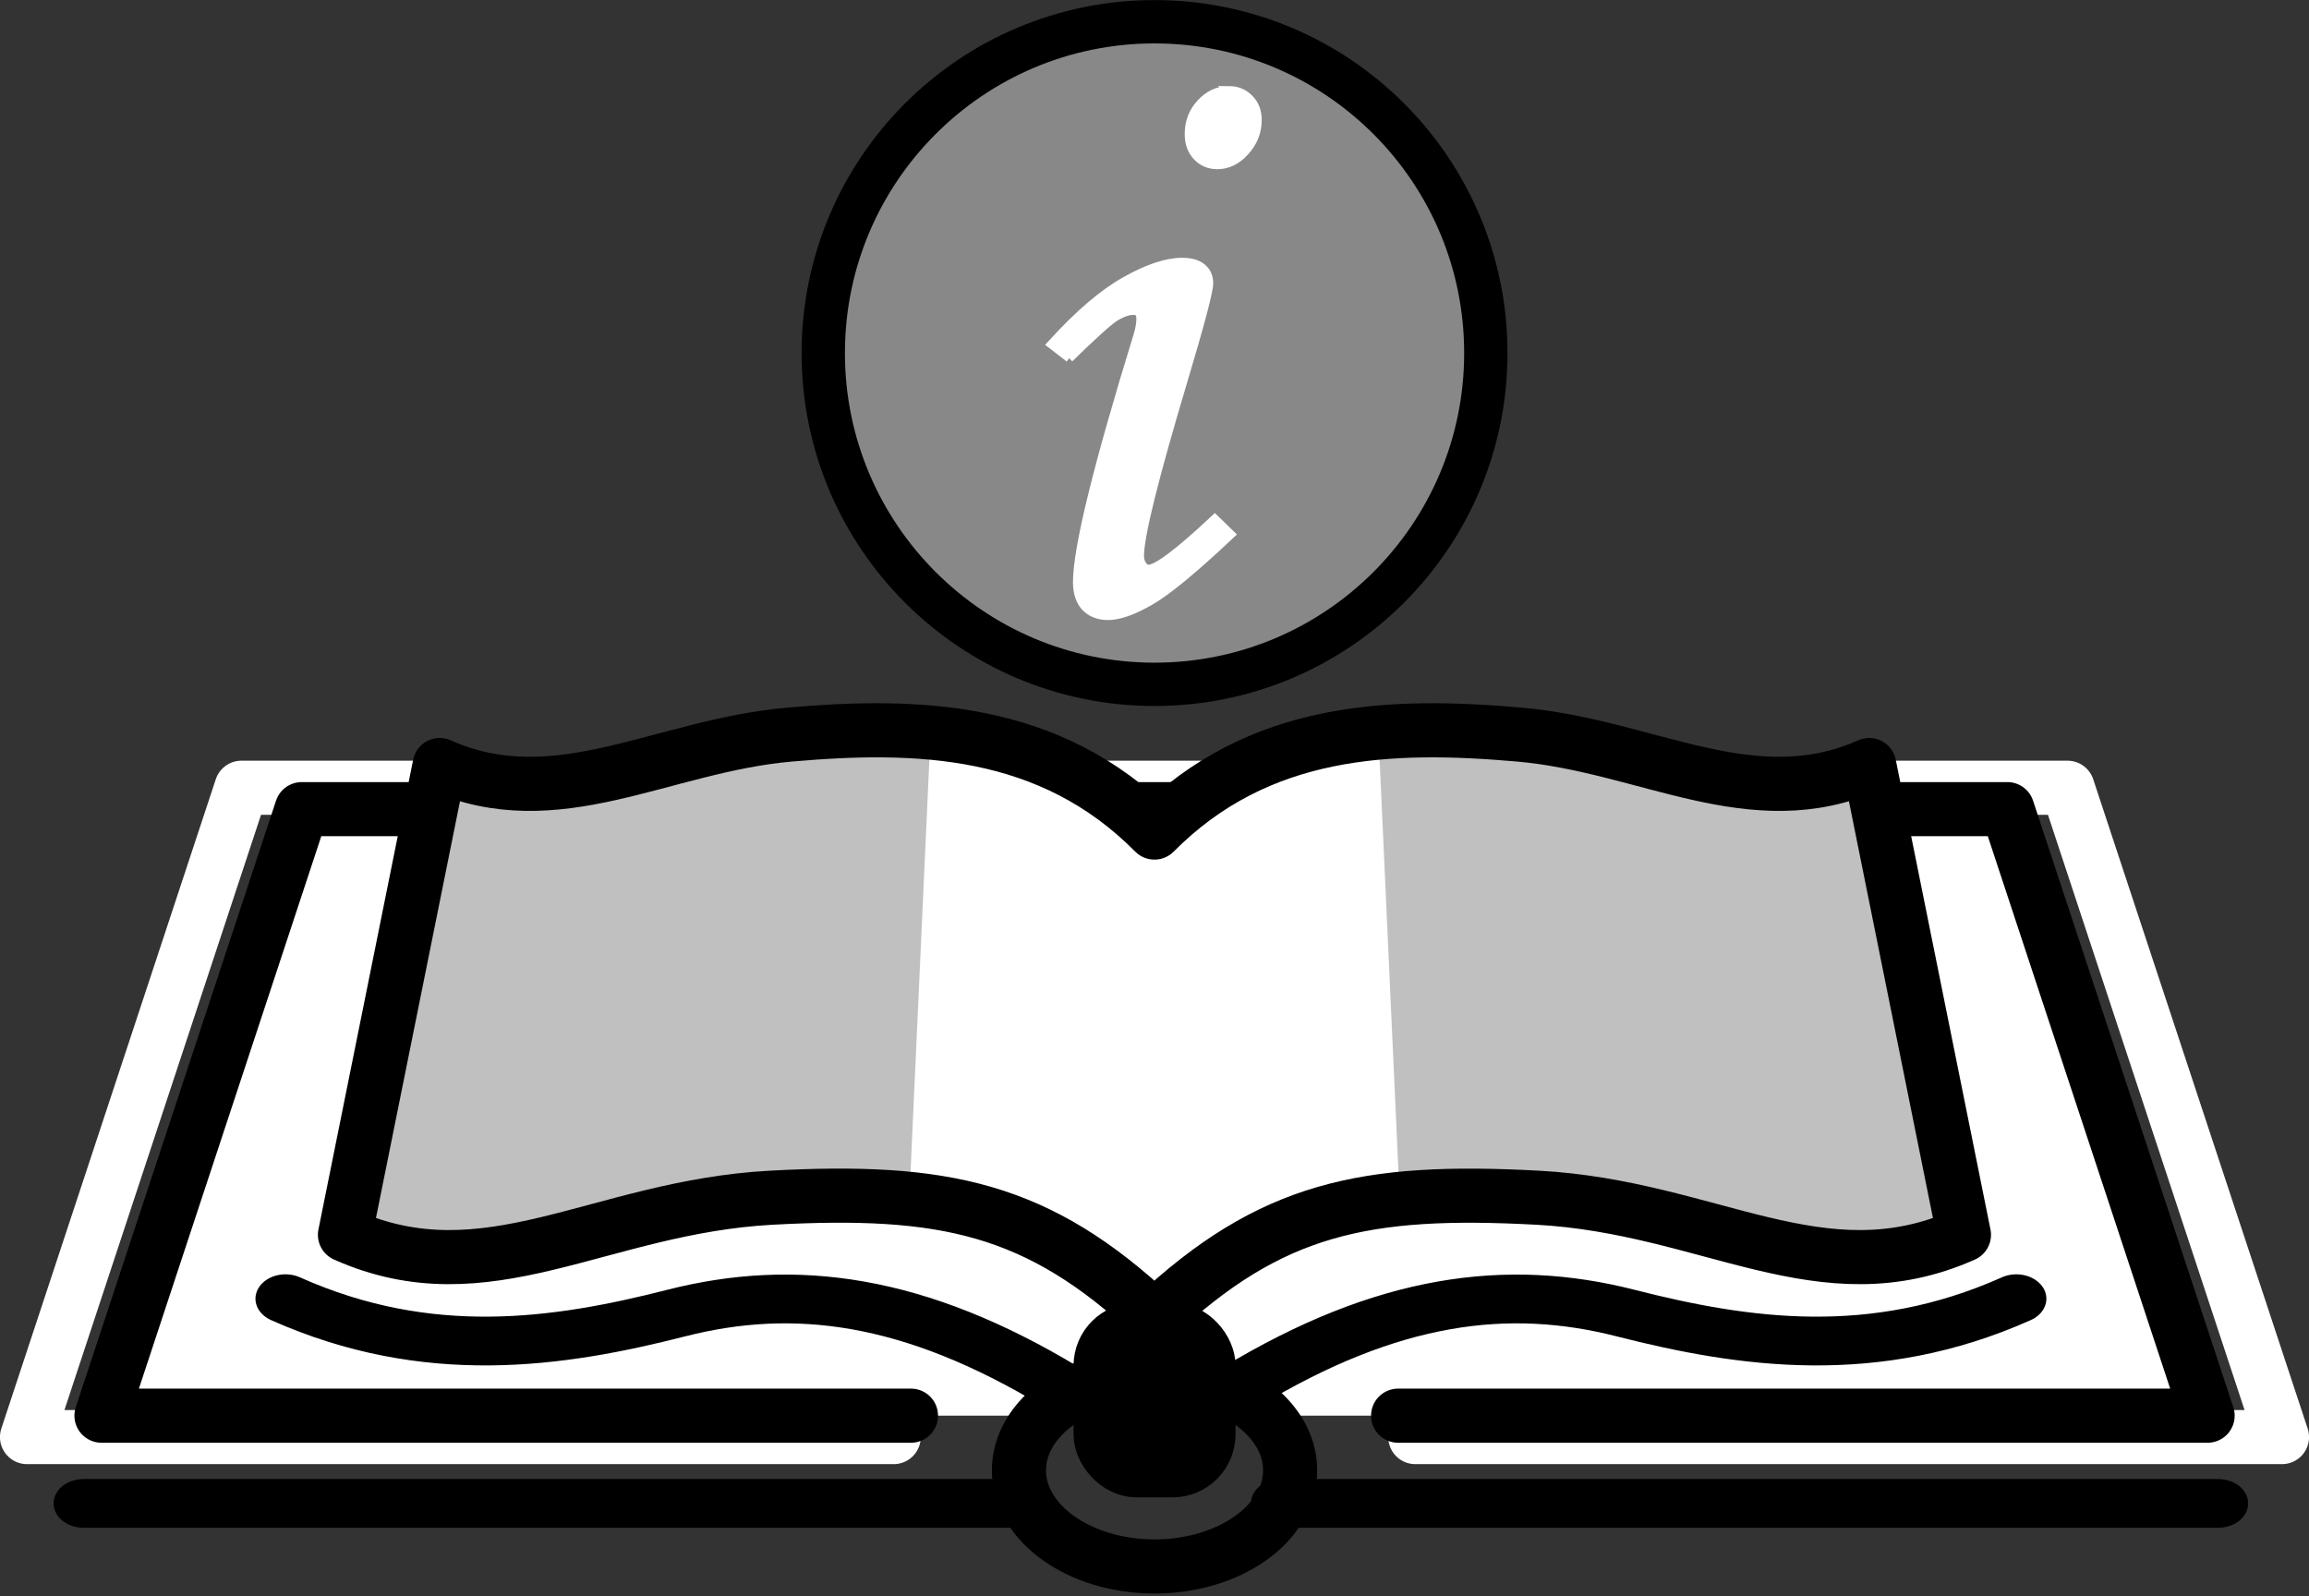
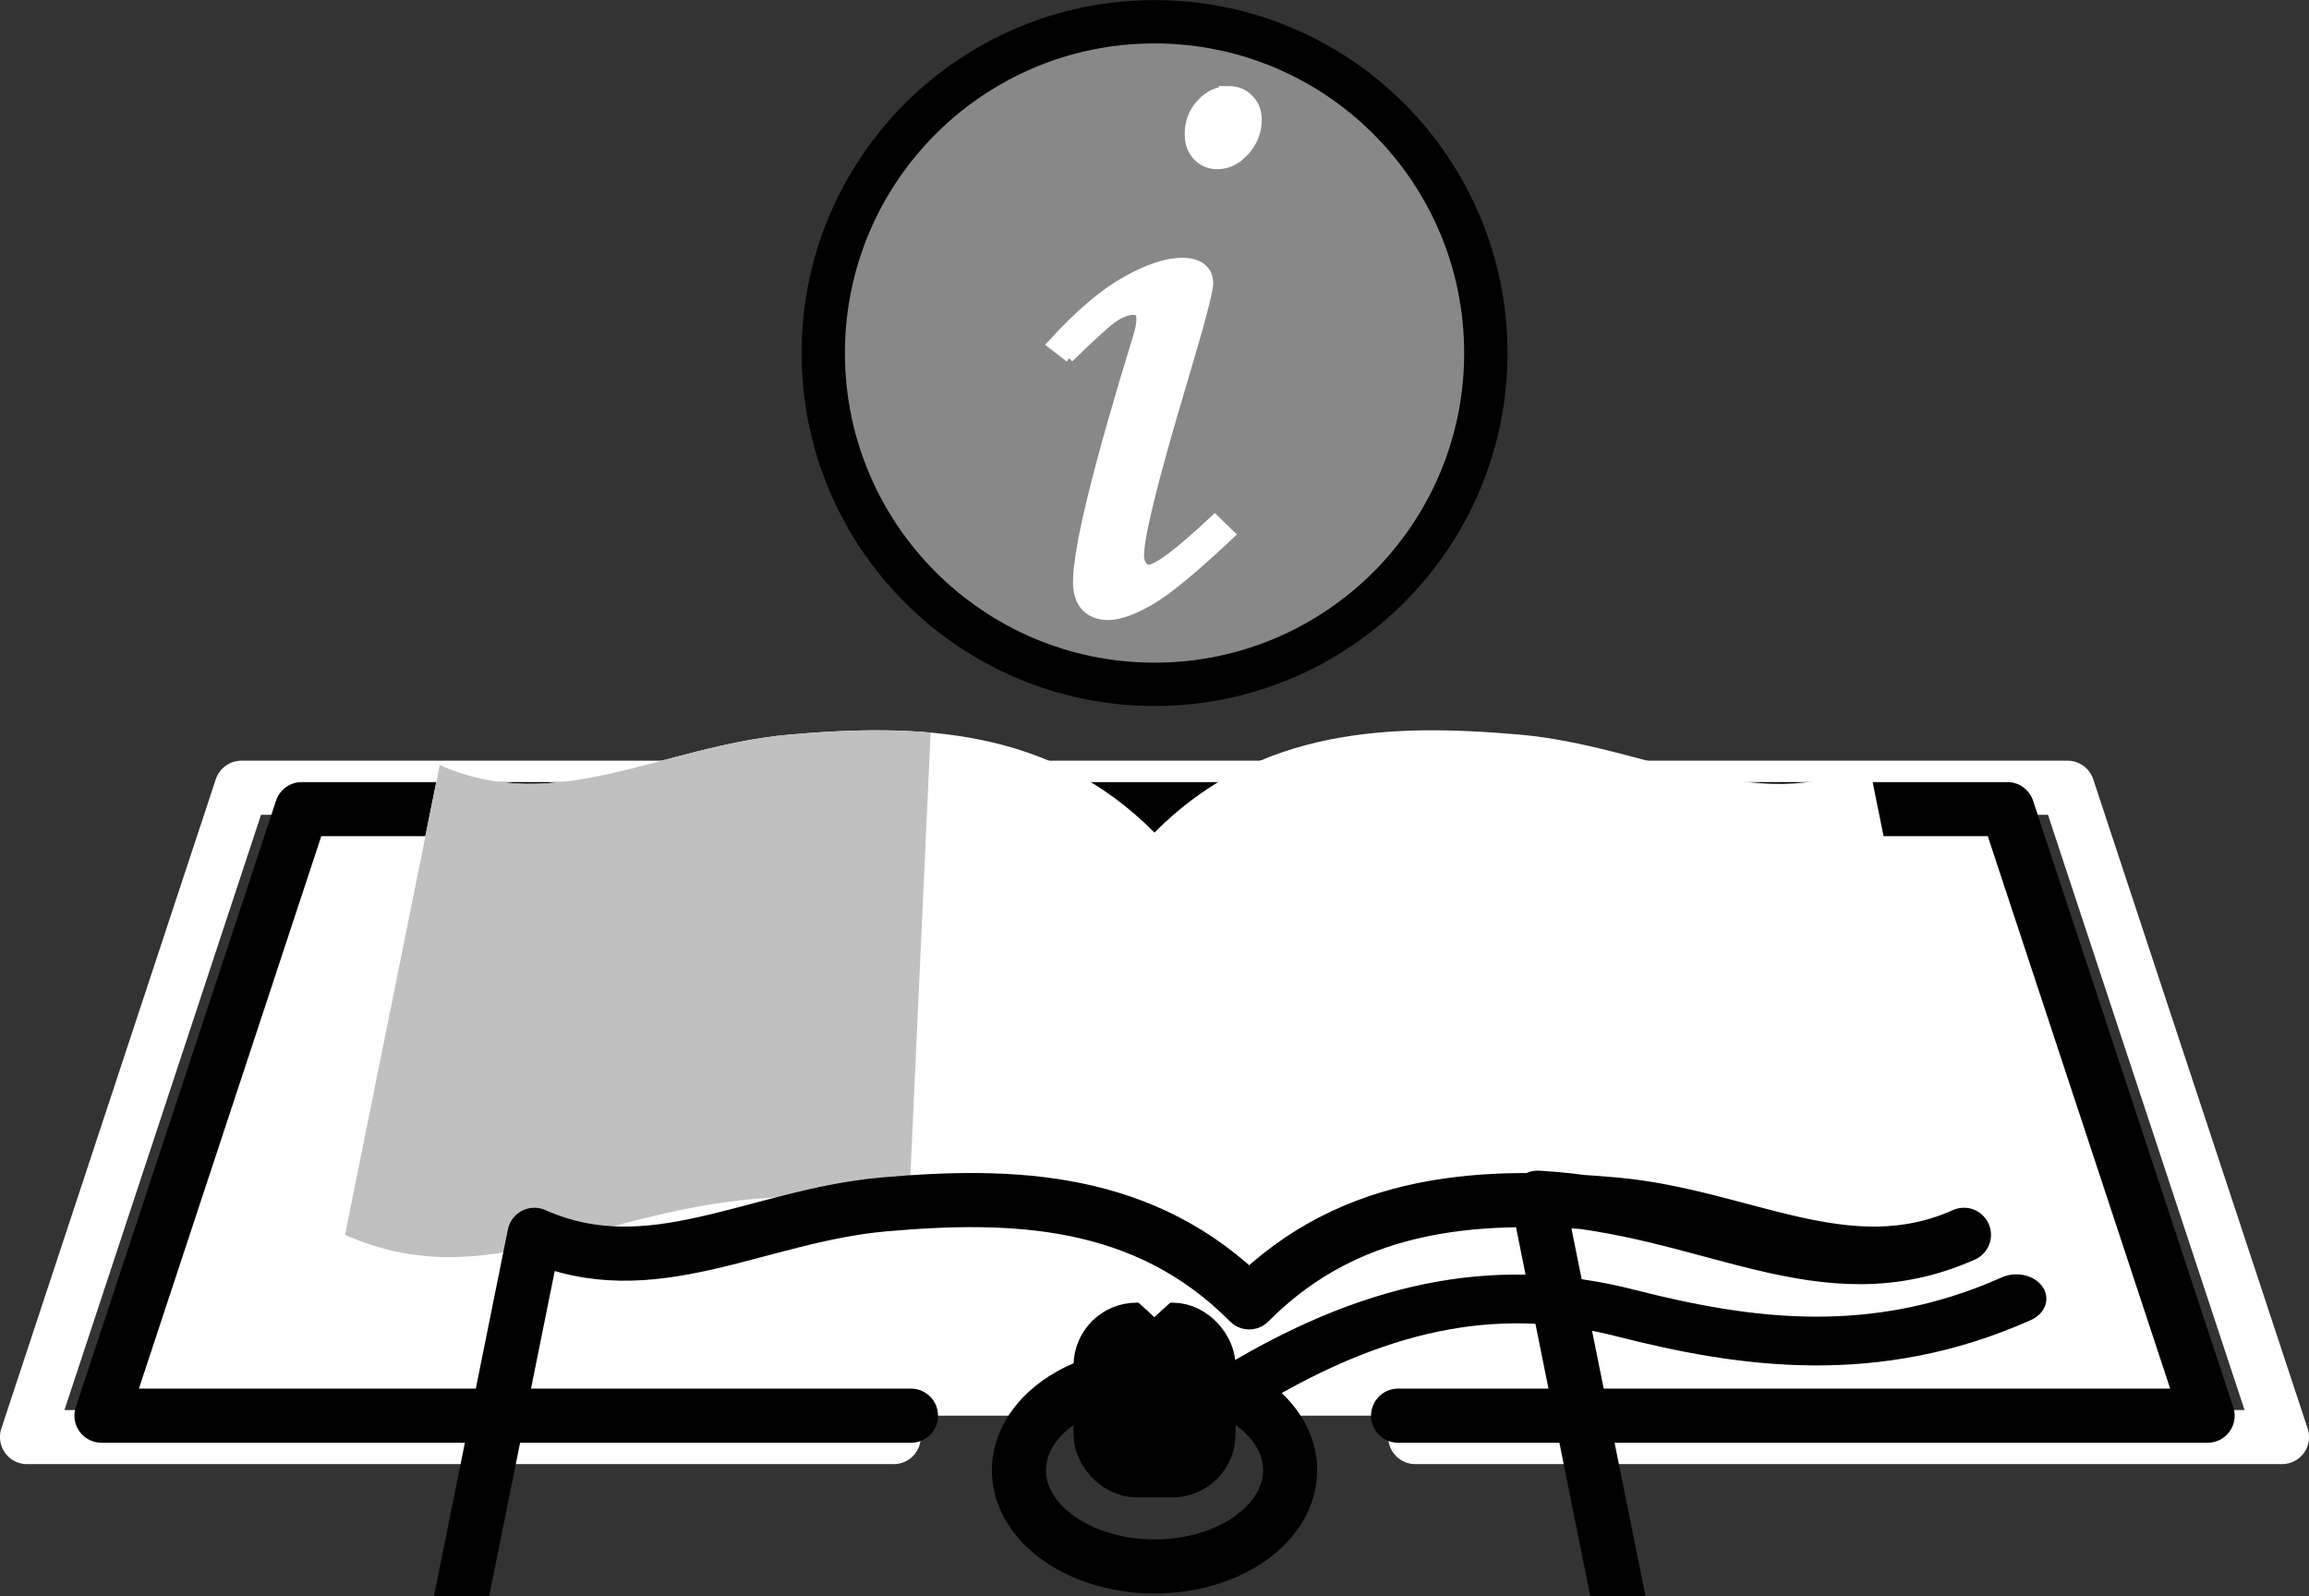
<svg xmlns="http://www.w3.org/2000/svg" xmlns:ns1="http://www.inkscape.org/namespaces/inkscape" xmlns:ns2="http://sodipodi.sourceforge.net/DTD/sodipodi-0.dtd" width="26.325mm" height="18.198mm" viewBox="0 0 26.325 18.198" version="1.1" id="svg1" ns1:version="1.3.2 (091e20e, 2023-11-25, custom)" ns2:docname="icon-infoacademia-grey.svg" xml:space="preserve">
  <rect x="0" y="0" width="26.325" height="18.198" fill="#333333" stroke="none" />
  <ns2:namedview id="namedview1" pagecolor="#ffffff" bordercolor="#666666" borderopacity="1.0" ns1:showpageshadow="2" ns1:pageopacity="0.0" ns1:pagecheckerboard="0" ns1:deskcolor="#d1d1d1" ns1:document-units="mm" ns1:zoom="7.8312672" ns1:cx="37.031044" ns1:cy="35.562572" ns1:window-width="1920" ns1:window-height="991" ns1:window-x="-9" ns1:window-y="-9" ns1:window-maximized="1" ns1:current-layer="layer1" />
  <defs id="defs1" />
  <g ns1:label="Layer 1" ns1:groupmode="layer" id="layer1" transform="translate(-91.649,-139.435)">
    <path style="fill:none;fill-opacity:1;stroke:#ffffff;stroke-width:0.617;stroke-linecap:round;stroke-linejoin:round;stroke-dasharray:none;stroke-opacity:1" d="m 107.785,155.819 h 9.881 l -2.445,-7.403 H 94.402 l -2.445,7.403 h 9.881" id="path12" ns2:nodetypes="cccccc" />
    <rect style="fill:none;stroke:none;stroke-width:0.62;stroke-linecap:round;stroke-linejoin:round" id="rect2" width="26.325" height="18.07" x="91.649" y="139.499" />
    <g id="g8" transform="matrix(0.856,0,0,0.695,-19.162,45.123)" style="stroke:#000000;stroke-width:0.8;stroke-linecap:round;stroke-linejoin:round;stroke-dasharray:none;stroke-opacity:1">
-       <path style="fill:none;stroke:#000000;stroke-width:0.8;stroke-linecap:round;stroke-linejoin:round;stroke-dasharray:none;stroke-opacity:1" d="m 130.566,160.363 h 12.482" id="path7" />
-       <path style="fill:none;stroke:#000000;stroke-width:0.8;stroke-linecap:round;stroke-linejoin:round;stroke-dasharray:none;stroke-opacity:1" d="m 146.513,160.363 h 12.482" id="path8" />
-     </g>
+       </g>
    <path style="fill:#ffffff;fill-opacity:1;stroke:#000000;stroke-width:0.617;stroke-linecap:round;stroke-linejoin:round;stroke-dasharray:none;stroke-opacity:1" d="m 107.589,155.575 h 9.229 l -2.283,-6.915 H 95.089 l -2.283,6.915 h 9.229" id="path10" ns2:nodetypes="cccccc" />
    <g id="g11" style="stroke:#000000;stroke-width:0.8;stroke-linecap:round;stroke-linejoin:round;stroke-dasharray:none;stroke-opacity:1" transform="matrix(0.856,0,0,0.695,-19.004,45.123)">
-       <path style="fill:none;stroke:#000000;stroke-width:0.8;stroke-linecap:round;stroke-linejoin:round;stroke-dasharray:none;stroke-opacity:1" d="m 143.408,158.457 c -1.964,-1.464 -3.564,-1.71 -5.135,-1.216 -1.572,0.494 -3.308,0.806 -5.203,-0.236" id="path4" ns2:nodetypes="czc" />
      <path style="fill:none;stroke:#000000;stroke-width:0.8;stroke-linecap:round;stroke-linejoin:round;stroke-dasharray:none;stroke-opacity:1" d="m 145.785,158.457 c 1.964,-1.464 3.564,-1.71 5.135,-1.216 1.572,0.494 3.308,0.806 5.203,-0.236" id="path11" ns2:nodetypes="czc" />
    </g>
    <ellipse style="fill:none;fill-opacity:1;stroke:#000000;stroke-width:0.617;stroke-linecap:round;stroke-linejoin:round;stroke-dasharray:none;stroke-opacity:1" id="path6" cx="104.812" cy="156.198" rx="1.546" ry="1.096" />
    <rect style="fill:#000000;fill-opacity:1;stroke:#000000;stroke-width:0.617;stroke-linecap:round;stroke-linejoin:round;stroke-dasharray:none;stroke-opacity:1" id="rect6" width="1.23" height="1.603" x="104.197" y="154.595" ry="0.411" />
    <g id="g1" transform="translate(0,-15.875)">
      <path style="fill:#ffffff;fill-opacity:1;stroke:none;stroke-width:0.617;stroke-linecap:round;stroke-linejoin:round;stroke-dasharray:none;stroke-opacity:1" d="m 109.18,168.965 c 1.964,0.106 3.238,1.147 4.86,0.423 l -1.08,-5.356 c -1.332,0.594 -2.528,-0.219 -3.989,-0.347 -1.461,-0.128 -2.97,-0.083 -4.16,1.117 -1.19,-1.201 -2.699,-1.245 -4.16,-1.117 -1.461,0.128 -2.657,0.941 -3.989,0.347 l -1.08,5.356 c 1.623,0.724 2.896,-0.317 4.86,-0.423 1.964,-0.106 3.041,0.114 4.368,1.362 1.327,-1.247 2.405,-1.467 4.368,-1.362 z" id="path9" ns2:nodetypes="zcczczcczcz" />
      <path style="fill:#c0c0c0;fill-opacity:1;stroke:none;stroke-width:0.617;stroke-linecap:round;stroke-linejoin:round;stroke-dasharray:none;stroke-opacity:1" d="m 102.259,163.662 c -0.53,-0.048 -1.072,-0.024 -1.607,0.023 -1.461,0.128 -2.657,0.941 -3.989,0.347 l -1.08,5.356 c 1.623,0.724 2.896,-0.317 4.86,-0.423 0.595,-0.032 1.109,-0.034 1.573,0.013" id="path13" ns2:nodetypes="csccsc" />
-       <path style="fill:#c0c0c0;fill-opacity:1;stroke:none;stroke-width:0.617;stroke-linecap:round;stroke-linejoin:round;stroke-dasharray:none;stroke-opacity:1" d="m 107.364,163.662 c 0.53,-0.048 1.072,-0.024 1.607,0.023 1.461,0.128 2.657,0.941 3.989,0.347 l 1.08,5.356 c -1.623,0.724 -2.896,-0.317 -4.86,-0.423 -0.595,-0.032 -1.109,-0.034 -1.573,0.013" id="path14" ns2:nodetypes="csccsc" />
-       <path style="fill:none;stroke:#000000;stroke-width:0.617;stroke-linecap:round;stroke-linejoin:round;stroke-dasharray:none;stroke-opacity:1" d="m 109.18,168.965 c 1.964,0.106 3.238,1.147 4.86,0.423 l -1.08,-5.356 c -1.332,0.594 -2.528,-0.219 -3.989,-0.347 -1.461,-0.128 -2.97,-0.083 -4.16,1.117 -1.19,-1.201 -2.699,-1.245 -4.16,-1.117 -1.461,0.128 -2.657,0.941 -3.989,0.347 l -1.08,5.356 c 1.623,0.724 2.896,-0.317 4.86,-0.423 1.964,-0.106 3.041,0.114 4.368,1.362 1.327,-1.247 2.405,-1.467 4.368,-1.362 z" id="path15" ns2:nodetypes="zcczczcczcz" />
+       <path style="fill:none;stroke:#000000;stroke-width:0.617;stroke-linecap:round;stroke-linejoin:round;stroke-dasharray:none;stroke-opacity:1" d="m 109.18,168.965 c 1.964,0.106 3.238,1.147 4.86,0.423 c -1.332,0.594 -2.528,-0.219 -3.989,-0.347 -1.461,-0.128 -2.97,-0.083 -4.16,1.117 -1.19,-1.201 -2.699,-1.245 -4.16,-1.117 -1.461,0.128 -2.657,0.941 -3.989,0.347 l -1.08,5.356 c 1.623,0.724 2.896,-0.317 4.86,-0.423 1.964,-0.106 3.041,0.114 4.368,1.362 1.327,-1.247 2.405,-1.467 4.368,-1.362 z" id="path15" ns2:nodetypes="zcczczcczcz" />
    </g>
    <circle style="fill:#888888;fill-opacity:1;stroke:#000000;stroke-width:0.494;stroke-linecap:round;stroke-linejoin:round;stroke-dasharray:none;stroke-opacity:1" id="path1" cx="104.812" cy="143.46" r="3.777" />
    <path style="font-weight:bold;font-size:9.439px;line-height:1.25;font-family:'Monotype Corsiva';-inkscape-font-specification:'Monotype Corsiva';text-align:center;text-anchor:middle;fill:#ffffff;stroke:#ffffff;stroke-width:0.1" d="m 105.657,140.466 q 0.143,0 0.235,0.097 0.092,0.092 0.092,0.24 0,0.203 -0.143,0.359 -0.138,0.152 -0.313,0.152 -0.138,0 -0.23,-0.097 -0.092,-0.097 -0.092,-0.253 0,-0.207 0.134,-0.35 0.134,-0.147 0.318,-0.147 z m -1.816,3.051 -0.203,-0.157 q 0.461,-0.507 0.839,-0.719 0.383,-0.217 0.65,-0.217 0.147,0 0.226,0.065 0.078,0.065 0.078,0.175 0,0.134 -0.3,1.134 -0.489,1.636 -0.489,1.973 0,0.065 0.032,0.111 0.032,0.042 0.069,0.042 0.147,0 0.756,-0.571 l 0.18,0.175 q -0.631,0.595 -0.922,0.76 -0.29,0.166 -0.475,0.166 -0.161,0 -0.258,-0.101 -0.092,-0.101 -0.092,-0.281 0,-0.576 0.691,-2.816 0.032,-0.106 0.032,-0.189 0,-0.092 -0.083,-0.092 -0.092,0 -0.212,0.074 -0.115,0.074 -0.521,0.47 z" id="text71" aria-label="i" />
  </g>
</svg>